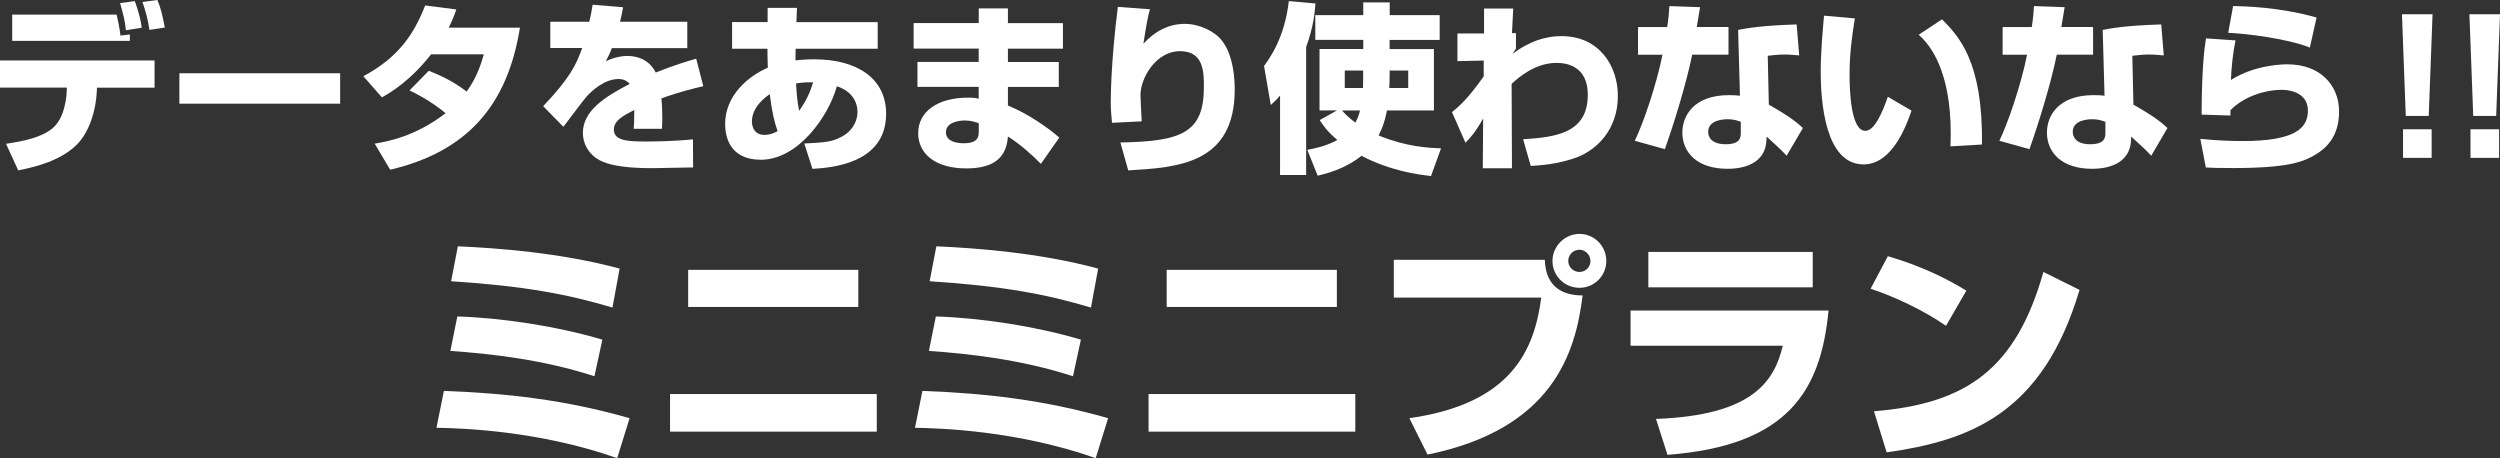
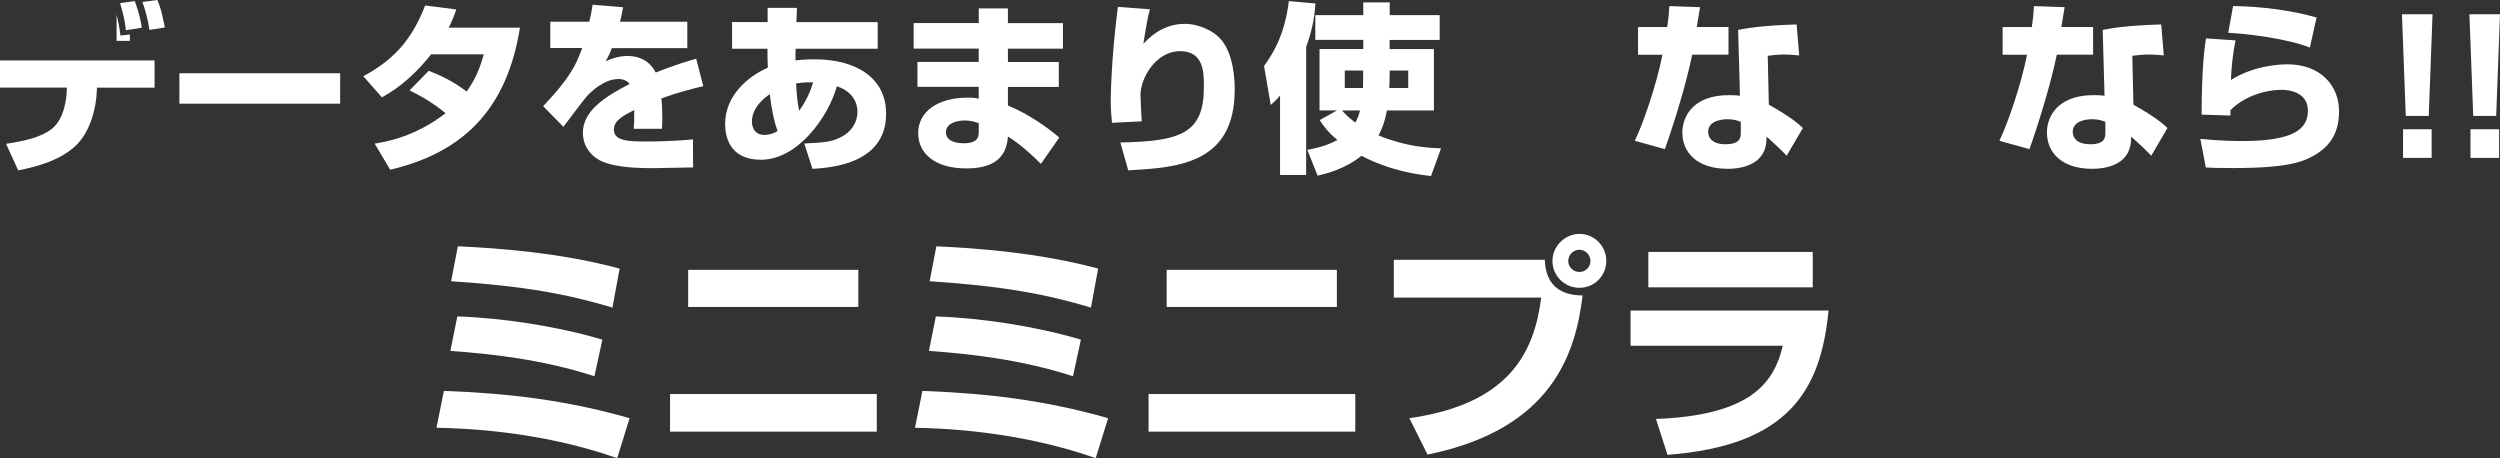
<svg xmlns="http://www.w3.org/2000/svg" id="_レイヤー_2" viewBox="0 0 438.85 80.42">
  <rect x="0" y="0" width="438.85" height="80.42" fill="#333333" stroke="none" />
  <g id="_修正03">
-     <path d="m27.13,10.62v4.77h-10.11l-.03.7c-.13,2.98-1.15,6.91-3.49,9.28-2.82,2.82-7.14,3.9-10.3,4.54l-2.14-4.67c3.04-.45,6.14-1.09,8.09-2.66,2.3-1.86,2.53-5.79,2.56-6.5l.03-.7H0v-4.77h27.13Zm-6.66-8.06c.19.77.54,2.4.67,3.68l1.66-.19v1.12H2.14V2.56h18.33Zm1.63,2.75c-.22-1.98-.42-2.62-1.02-4.77l2.59-.35c.8,2.27,1.06,3.52,1.22,4.67l-2.78.45Zm4.13-.06c-.22-1.66-.67-3.3-1.22-4.9l2.62-.35c.67,1.66.8,2.34,1.31,4.83l-2.72.42Z" style="fill:#fff;" />
+     <path d="m27.13,10.62v4.77h-10.11l-.03.7c-.13,2.98-1.15,6.91-3.49,9.28-2.82,2.82-7.14,3.9-10.3,4.54l-2.14-4.67c3.04-.45,6.14-1.09,8.09-2.66,2.3-1.86,2.53-5.79,2.56-6.5l.03-.7H0v-4.77h27.13Zm-6.66-8.06c.19.77.54,2.4.67,3.68l1.66-.19v1.12H2.14h18.33Zm1.63,2.75c-.22-1.98-.42-2.62-1.02-4.77l2.59-.35c.8,2.27,1.06,3.52,1.22,4.67l-2.78.45Zm4.13-.06c-.22-1.66-.67-3.3-1.22-4.9l2.62-.35c.67,1.66.8,2.34,1.31,4.83l-2.72.42Z" style="fill:#fff;" />
    <path d="m59.71,12.86v5.34h-28.22v-5.34h28.22Z" style="fill:#fff;" />
    <path d="m75.26,12.42c1.98.8,4.13,1.73,6.66,3.65,1.86-2.56,2.59-5.09,3.01-6.53h-9.25c-3.84,4.83-7.17,6.72-8.64,7.55l-3.26-3.71c5.92-3.17,8.77-7.07,10.85-12.42l5.47.7c-.38,1.12-.67,1.86-1.34,3.2h12.51c-2.21,13.79-9.41,21.79-22.78,24.93l-2.72-4.58c2.11-.35,7.04-1.18,12.45-5.34-2.75-2.27-5.41-3.55-6.33-4l3.39-3.46Z" style="fill:#fff;" />
    <path d="m109.38,1.28c-.26,1.41-.38,1.89-.54,2.53h11.81v4.64h-13.25c-.29.83-.61,1.44-1.06,2.3,1.95-.93,3.49-.93,3.78-.93,1.41,0,3.68.38,4.99,2.91,3.17-1.28,5.7-2.02,7.1-2.43l1.25,4.83c-1.63.38-4.1.96-7.36,2.14.13,1.09.16,2.4.16,3.52,0,.77-.03,1.31-.06,1.82h-4.96c.06-.7.1-1.22.1-3.3-1.95.99-3.58,1.86-3.58,3.42,0,2.02,2.5,2.11,5.82,2.11.32,0,4.42,0,8.06-.38l.03,4.93c-5.79.1-6.43.13-7.13.13-4.7,0-7.04-.48-8.64-1.09-1.82-.7-3.58-2.53-3.58-5.12,0-3.81,3.78-6.3,8.22-8.58-.54-.61-1.18-.86-1.98-.86-2.5,0-4.8,2.21-5.5,2.98-.74.8-3.55,4.64-4.16,5.41l-3.55-3.62c4.74-5.02,5.76-7.2,6.85-10.21h-5.6V3.81h6.85c.26-1.06.42-1.95.58-2.98l5.38.45Z" style="fill:#fff;" />
    <path d="m134.75,1.38h5.15l-.1,2.5h14.27v4.67h-14.4c-.03.61-.03,1.41-.03,2.05.61-.06,1.66-.19,3.3-.19,7.39,0,12.61,3.26,12.61,9.57,0,8.86-9.86,9.47-12.93,9.66l-1.44-4.45c3.71-.19,4.83-.26,6.62-1.22,1.57-.83,2.72-2.43,2.72-4.32,0-.45,0-3.33-3.62-4.51-1.44,5.25-6.78,12.9-13.34,12.9-5.66,0-6.27-4.32-6.27-6.27,0-5.06,4.1-8.42,7.49-9.89-.06-1.66-.06-2.62-.06-3.33h-6.21V3.87h6.24V1.38Zm.38,15.13c-.7.51-3.14,2.21-3.14,4.83,0,.38.1,2.34,2.21,2.34.32,0,1.22-.03,2.3-.67-.54-1.47-.99-3.33-1.38-6.5Zm7.62-2.05c-.8-.03-1.66-.03-3.01.19.1,1.6.19,3.17.54,4.8,1.5-2.08,2.02-3.65,2.46-4.99Z" style="fill:#fff;" />
    <path d="m171.81,4.06V1.47h5.12v2.59h9.66v4.48h-9.66v2.34h8.93v4.38h-8.93v3.26c3.68,1.5,7.23,4.06,9.02,5.63l-3.23,4.61c-1.28-1.31-3.62-3.46-5.79-4.8-.29,4.42-3.42,5.6-7.33,5.6-5.44,0-8.42-2.59-8.42-6.18,0-3.87,3.52-6.24,8.7-6.24,1.06,0,1.41.06,1.92.19v-2.08h-10.75v-4.38h10.75v-2.34h-11.42v-4.48h11.42Zm0,17.57c-.61-.22-1.38-.48-2.46-.48-1.18,0-3.3.38-3.3,2.08,0,1.79,2.37,1.92,3.1,1.92,2.69,0,2.66-1.31,2.66-2.11v-1.41Z" style="fill:#fff;" />
    <path d="m201.86,1.63c-.35,1.15-.67,2.98-1.15,6.05,1.95-2.14,4.38-3.49,7.26-3.49,2.5,0,5.22,1.25,6.53,2.94,2.08,2.66,2.24,6.94,2.24,8.61,0,13.09-10.11,13.66-18.69,14.17l-1.38-4.9c10.69-.19,14.66-1.66,14.66-9.73,0-2.56,0-6.3-4.19-6.3s-6.94,4.67-6.94,7.71c0,.61.16,3.65.22,4.61l-5.22.26c-.1-.9-.22-2.56-.22-3.52,0-.9.03-7.26,1.25-16.83l5.63.42Z" style="fill:#fff;" />
    <path d="m224.7,16.77c-.67.8-.9.99-1.63,1.66l-1.18-6.85c1.02-1.41,3.62-4.96,4.35-11.39l4.67.42c-.1,1.41-.29,3.97-1.63,7.65v22.46h-4.58v-13.95Zm19.23-9.76v1.6h7.78v10.78h-8.25c-.42,2.21-.93,3.36-1.47,4.38,4.77,1.98,8.64,2.18,10.97,2.27l-1.76,4.86c-2.18-.26-6.88-.8-12.22-3.55-2.91,2.37-6.34,3.17-7.68,3.49l-1.82-4.54c1.41-.26,3.3-.64,5.28-1.73-1.82-1.54-2.4-2.43-3.1-3.49l3.04-1.7h-3.07v-10.78h7.68v-1.6h-8.42V2.66h8.42V.42h4.64v2.24h8.77v4.35h-8.77Zm-8.35,12.38c.45.51.93,1.06,2.33,2.14.35-.61.61-1.25.83-2.14h-3.17Zm3.71-7.01h-3.23v3.07h3.2c0-.48.03-.96.03-2.08v-.99Zm4.64.99c0,.86-.03,1.66-.06,2.08h3.33v-3.07h-3.26v.99Z" style="fill:#fff;" />
-     <path d="m267.36,24.45c5.6-.38,11.36-.99,11.36-7.81,0-5.06-3.74-5.6-5.47-5.6-3.74,0-6.62,2.5-7.9,3.68l.06,14.82h-5.12l.06-8.74c-1.38,2.46-2.27,3.39-3.1,4.26l-2.37-5.38c1.34-1.09,2.75-2.3,5.57-6.27v-2.78l-4.61.1v-4.86h4.67V1.5h5.12l-.22,4.32h.7v2.72c-.16.19-.51.77-.58.9,1.28-.96,4.35-3.1,8.58-3.1,6.66,0,9.89,5.28,9.89,10.5,0,5.89-3.68,9.5-7.39,10.85-3.33,1.18-6.37,1.34-7.9,1.44l-1.34-4.67Z" style="fill:#fff;" />
    <path d="m298.43,1.25c-.1.58-.51,3.01-.58,3.49h5.57v4.86h-6.37c-.99,4.86-3.1,11.81-4.8,16.58l-5.28-1.47c1.44-2.94,3.78-9.7,4.86-15.1h-4.29v-4.86h5.12c.26-1.76.32-2.59.38-3.68l5.38.19Zm17.41,8.48c-.77-.06-1.6-.16-2.59-.16-1.15,0-2.14.13-2.94.22l.19,8.58c4.06,2.3,5.18,3.36,5.98,4.1l-2.85,4.86c-.86-.93-2.11-2.08-3.52-3.36l-.03.67c-.16,3.62-3.26,4.99-6.82,4.99-5.34,0-7.94-2.85-7.94-6.37,0-2.82,1.89-6.56,8.19-6.56.8,0,1.34.03,1.92.1l-.32-11.55c1.5-.29,4.03-.77,10.27-.96l.45,5.44Zm-10.27,11.65c-.61-.22-1.22-.45-2.3-.45-.45,0-3.42.03-3.42,2.21,0,.67.35,2.18,3.07,2.18s2.66-1.34,2.66-2.14v-1.79Z" style="fill:#fff;" />
-     <path d="m325.6,3.23c-.54,3.29-.93,6.46-.93,9.79,0,2.91.22,9.95,2.78,9.95,1.63,0,3.04-3.36,3.94-5.98l4.16,2.43c-.96,2.82-3.46,9.44-8.42,9.44-6.75,0-7.52-10.98-7.52-16.32,0-3.3.35-7.23.58-9.79l5.41.48Zm16.77,22.46c.03-.64.06-1.31.06-2.3,0-10.91-3.58-15.55-5.63-17.28l4.1-2.72c2.88,2.91,7.23,7.36,7.01,21.98l-5.54.32Z" style="fill:#fff;" />
    <path d="m362.43,1.25c-.1.58-.51,3.01-.58,3.49h5.57v4.86h-6.37c-.99,4.86-3.1,11.81-4.8,16.58l-5.28-1.47c1.44-2.94,3.78-9.7,4.86-15.1h-4.29v-4.86h5.12c.26-1.76.32-2.59.38-3.68l5.38.19Zm17.41,8.48c-.77-.06-1.6-.16-2.59-.16-1.15,0-2.14.13-2.94.22l.19,8.58c4.06,2.3,5.18,3.36,5.98,4.1l-2.85,4.86c-.86-.93-2.11-2.08-3.52-3.36l-.03.67c-.16,3.62-3.26,4.99-6.82,4.99-5.34,0-7.94-2.85-7.94-6.37,0-2.82,1.89-6.56,8.19-6.56.8,0,1.34.03,1.92.1l-.32-11.55c1.5-.29,4.03-.77,10.27-.96l.45,5.44Zm-10.27,11.65c-.61-.22-1.22-.45-2.3-.45-.45,0-3.42.03-3.42,2.21,0,.67.35,2.18,3.07,2.18s2.66-1.34,2.66-2.14v-1.79Z" style="fill:#fff;" />
    <path d="m392.42,7.1c-.48,2.27-.74,5.02-.8,6.94,4.32-2.75,9.38-2.75,9.92-2.75,5.86,0,9.06,3.78,9.06,8.26s-2.27,6.69-4.99,8.06c-1.54.77-4.1,1.89-13.5,1.89-2.94,0-3.62-.03-4.9-.1l-.96-5.02c3.26.32,5.66.38,7.39.38,9.12,0,11.49-2.18,11.49-5.34,0-3.46-3.78-3.65-4.54-3.65-3.2,0-6.82,1.28-9.06,3.58v.93l-5.06-.16c.03-8.58.54-11.9.77-13.38l5.18.35Zm13.05,1.25c-3.9-1.57-11.17-2.46-14.33-2.59l.86-4.7c1.79.03,8.16.16,14.65,2.02l-1.18,5.28Z" style="fill:#fff;" />
    <path d="m427.01,2.5l-.67,17.85h-4.03l-.67-17.85h5.38Zm-.16,20.19v5.02h-5.02v-5.02h5.02Z" style="fill:#fff;" />
    <path d="m438.85,2.5l-.67,17.85h-4.03l-.67-17.85h5.38Zm-.16,20.19v5.02h-5.02v-5.02h5.02Z" style="fill:#fff;" />
    <path d="m108.34,80.42c-13.74-4.83-27.26-5.25-31.72-5.33l1.3-6.47c11.13.42,21.26,1.55,32.6,4.79l-2.18,7.02Zm-3.99-14.37c-9.03-2.94-18.19-3.95-25.29-4.45l1.22-6.05c7.9.25,17.56,1.72,25.46,4.07l-1.39,6.43Zm3.15-12.06c-7.86-2.35-15.42-3.78-28.31-4.62l1.18-6.13c6.68.29,17.98,1.09,28.4,3.91l-1.26,6.85Z" style="fill:#fff;" />
    <path d="m153.91,69.17v6.6h-36.29v-6.6h36.29Zm-3.24-21.8v6.51h-29.87v-6.51h29.87Z" style="fill:#fff;" />
    <path d="m192.34,80.42c-13.74-4.83-27.26-5.25-31.72-5.33l1.3-6.47c11.13.42,21.26,1.55,32.6,4.79l-2.18,7.02Zm-3.99-14.37c-9.03-2.94-18.19-3.95-25.29-4.45l1.22-6.05c7.9.25,17.56,1.72,25.46,4.07l-1.39,6.43Zm3.15-12.06c-7.86-2.35-15.42-3.78-28.31-4.62l1.18-6.13c6.68.29,17.98,1.09,28.4,3.91l-1.26,6.85Z" style="fill:#fff;" />
    <path d="m237.91,69.17v6.6h-36.29v-6.6h36.29Zm-3.24-21.8v6.51h-29.87v-6.51h29.87Z" style="fill:#fff;" />
    <path d="m271.17,45.6c.17,5,3.4,6.26,6.64,6.26-1.22,10-5.17,23.44-27.22,27.94l-3.19-6.39c17.77-2.52,21.93-11.76,23.15-21.17h-25.88v-6.64h26.51Zm10.8.21c0,2.56-2.06,4.71-4.7,4.71s-4.75-2.1-4.75-4.71,2.18-4.75,4.75-4.75,4.7,2.1,4.7,4.75Zm-6.68,0c0,1.05.88,1.93,1.97,1.93s1.93-.88,1.93-1.93-.88-1.97-1.93-1.97-1.97.84-1.97,1.97Z" style="fill:#fff;" />
    <path d="m320.98,54.51c-1.34,14.07-7.1,23.73-28.27,25.33l-2.02-6.3c16.76-.63,20.75-6.43,22.26-12.85h-26.72v-6.18h34.74Zm-2.77-10.29v6.22h-28.86v-6.22h28.86Z" style="fill:#fff;" />
-     <path d="m341.6,57.19c-3.91-2.69-8.74-5-13.23-6.51l3.02-5.71c6.3,1.85,10.71,4.16,13.78,6.05l-3.57,6.18Zm-12.64,15c16.34-1.3,24.95-7.52,29.74-24.45l6.34,3.15c-6.51,21.93-19.49,26.46-33.86,28.52l-2.23-7.23Z" style="fill:#fff;" />
  </g>
</svg>